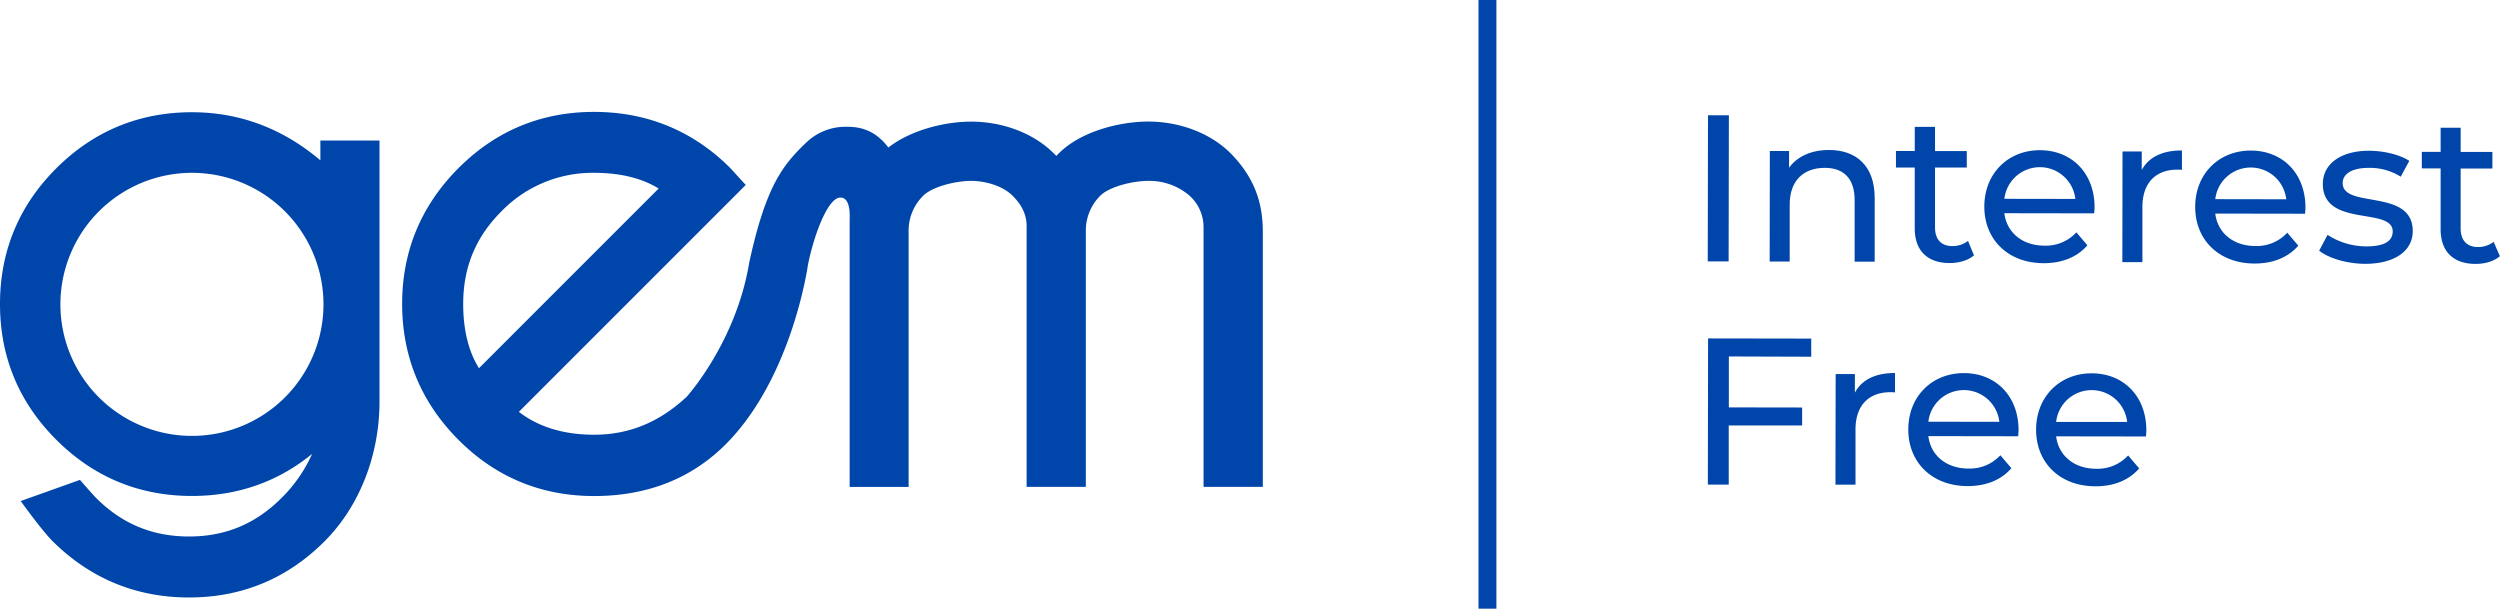
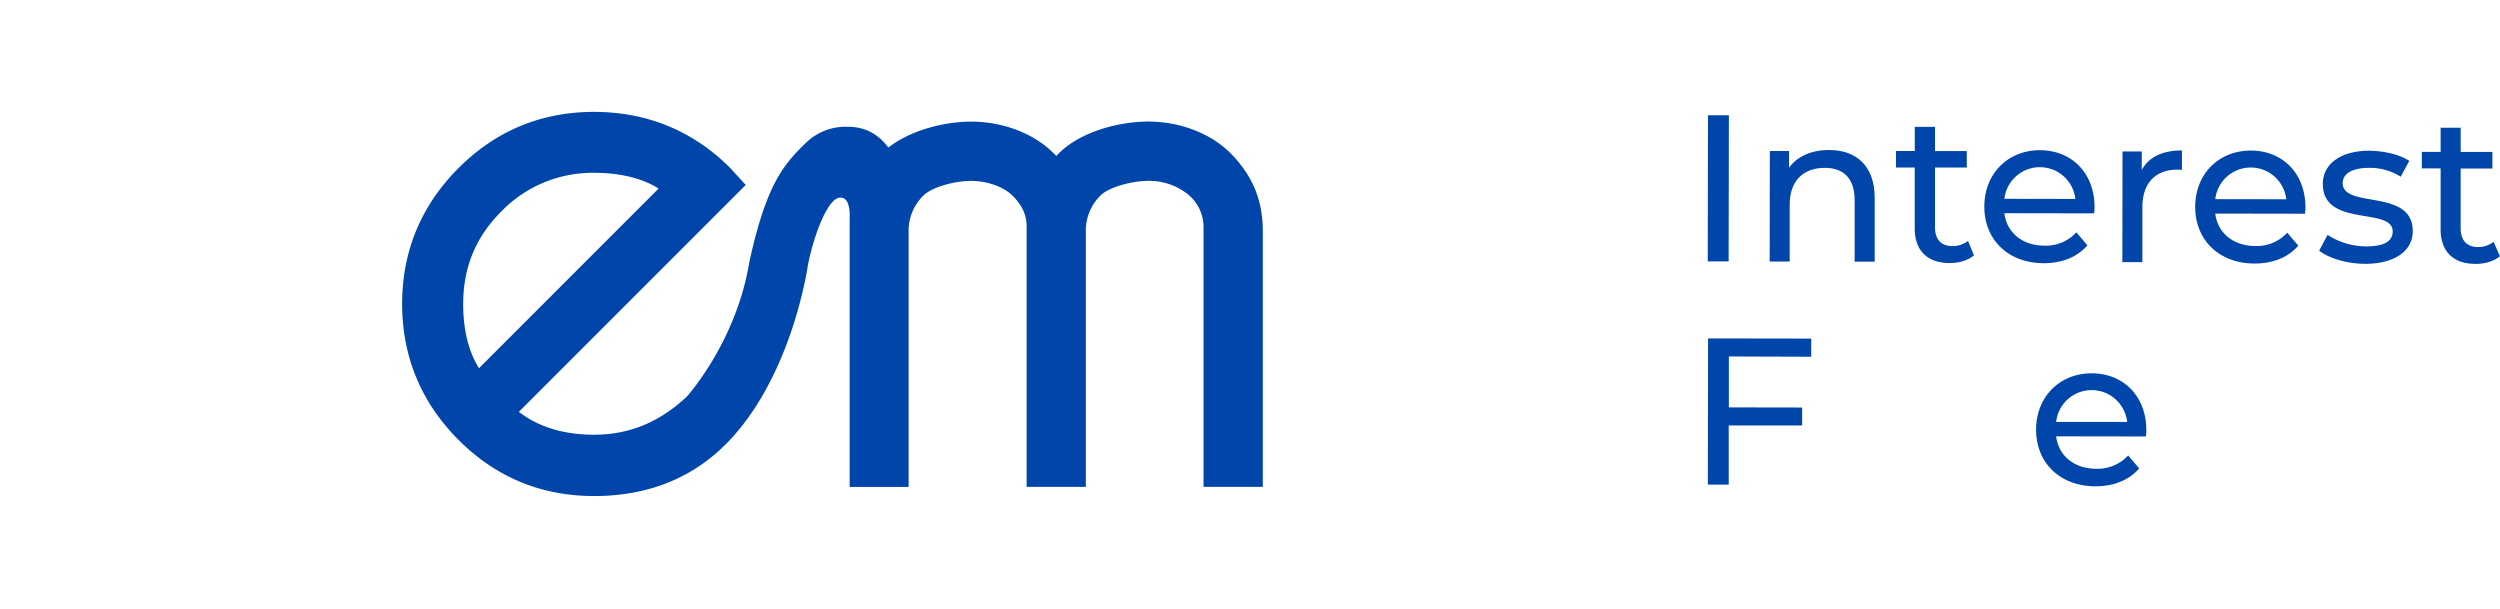
<svg xmlns="http://www.w3.org/2000/svg" viewBox="0 0 1040.04 253.22" id="Blue">
  <defs>
    <style>.cls-1{fill:#0046aa;}</style>
  </defs>
  <path d="M500.7,202.55h24.65V96.29c0-12.23-3.7-22.3-12.62-31.72s-22.4-14-35-14c-12,0-28.15,4.11-37.23,13.22,0,0-.43.41-1.06,1.08-.32-.35-.65-.68-1-1C430.23,55.57,417.37,50.6,404,50.6,393.22,50.6,379,54,369.57,61.38c-6.11-8.17-13.22-8.64-17.45-8.64a23.56,23.56,0,0,0-16.48,6.35c-9.9,9.42-16.91,18-23.89,49.84l-.07.36C306.37,141.41,287,163.54,285.73,165c-11.39,10.66-24,15.85-38.58,15.85-12.6,0-23.11-3.2-31.29-9.52l94.38-94.38-6.45-7.06c-17.59-17.59-37.86-23.34-56.64-23.34-22,0-40.94,7.88-56.43,23.41s-23.42,34.49-23.42,56.43,7.88,41,23.42,56.58,34.5,23.39,56.43,23.39c23.08,0,42.16-7.92,56.71-23.55C327.5,157.44,334.8,118.48,336,111l0-.17c2.27-12,8.23-28.63,13.58-28.63,1,0,4.26.15,3.89,9l0,111.36H378V96.65a20.47,20.47,0,0,1,6.14-15.29c3.71-3.66,13.3-6.11,19.93-6.11,5.47,0,12.87,1.88,17.1,6.11,3.75,3.66,5.92,7.78,5.92,12.67V202.55h24.63V95.88a20.42,20.42,0,0,1,6.09-14.53c3.69-3.65,13.28-6.1,19.92-6.1a25.59,25.59,0,0,1,17.09,6.12A17.65,17.65,0,0,1,500.7,94.6Zm-308-76.19c0-15.2,5.23-27.81,16-38.54A52.85,52.85,0,0,1,247.15,71.9C258,71.9,267,74.1,274,78.43l-74.74,74.75C194.88,146.16,192.69,137.15,192.69,126.36Z" class="cls-1" />
-   <path d="M133.28,66.69c-15.72-13.3-33.67-20-53.45-20-21.92,0-40.9,7.85-56.41,23.33S0,104.46,0,126.49s7.88,40.92,23.41,56.45,34.5,23.39,56.42,23.39c19,0,35.79-5.88,50-17.49a60.13,60.13,0,0,1-12.74,18.35c-10.76,10.77-23.34,16-38.46,16s-27.86-5.23-38.61-16c-1.34-1.34-6.76-7.55-6.76-7.55l-24.65,8.8s8.9,12.39,13.37,16.8c15.62,15.44,34.65,23.32,56.65,23.32s40.87-7.85,56.36-23.33c14.55-14.56,22.89-35.8,22.89-58.26V58.47H133.28ZM79.85,181.34a54.72,54.72,0,1,1,54.72-54.72A54.72,54.72,0,0,1,79.85,181.34Z" class="cls-1" />
-   <rect height="253.22" width="7.45" x="615.08" class="cls-1" />
  <path d="M710.55,47.94h8.69l-.1,60.81-8.69,0Z" class="cls-1" />
  <path d="M779.9,82.36l0,26.49h-8.34l0-25.54c0-9-4.49-13.47-12.4-13.48-8.86,0-14.6,5.27-14.62,15.26l0,23.72-8.33,0,.07-46,8,0v6.95c3.4-4.69,9.31-7.37,16.61-7.36C772,62.37,779.92,68.81,779.9,82.36Z" class="cls-1" />
  <path d="M821.21,106.23c-2.52,2.17-6.34,3.2-10.08,3.2-9.29,0-14.58-5.15-14.57-14.45l0-25.27-7.81,0V62.83h7.82V52.77H805l0,10.08,13.21,0v6.86l-13.21,0,0,24.93c0,4.95,2.6,7.74,7.2,7.74a10.46,10.46,0,0,0,6.52-2.16Z" class="cls-1" />
  <path d="M871.19,88.76l-37.35-.06c1,8.08,7.53,13.48,16.65,13.5a17.25,17.25,0,0,0,13.31-5.54l4.59,5.39c-4.18,4.86-10.52,7.45-18.17,7.44-14.85,0-24.74-9.86-24.71-23.58s9.85-23.44,23.14-23.42,22.74,9.6,22.72,23.76C871.37,86.94,871.28,88,871.19,88.76Zm-37.34-6.05,29.53.05a14.86,14.86,0,0,0-29.53-.05Z" class="cls-1" />
  <path d="M907.72,62.59v8.08a14.22,14.22,0,0,0-1.91-.09c-8.95,0-14.52,5.45-14.54,15.52l0,22.94-8.34,0L883,63l8,0v7.73C893.9,65.35,899.64,62.58,907.72,62.59Z" class="cls-1" />
  <path d="M958.93,88.91l-37.35-.06c1,8.08,7.53,13.47,16.65,13.49a17.18,17.18,0,0,0,13.3-5.54l4.6,5.39c-4.18,4.86-10.53,7.46-18.17,7.44-14.85,0-24.74-9.85-24.72-23.58s9.86-23.43,23.15-23.41,22.74,9.59,22.72,23.75C959.11,87.08,959,88.13,958.93,88.91Zm-37.34-6.06,29.53.05a14.86,14.86,0,0,0-29.53-.05Z" class="cls-1" />
  <path d="M964.81,104.29l3.49-6.59a29.61,29.61,0,0,0,16.15,4.8c7.73,0,10.95-2.33,10.95-6.23,0-10.34-29.09-1.44-29.06-19.77,0-8.25,7.4-13.8,19.22-13.78,6,0,12.76,1.58,16.75,4.2l-3.57,6.59a24.07,24.07,0,0,0-13.28-3.67c-7.3,0-10.87,2.68-10.87,6.32,0,10.86,29.18,2,29.15,20,0,8.33-7.66,13.62-19.91,13.6C976.18,109.7,968.63,107.34,964.81,104.29Z" class="cls-1" />
  <path d="M1040,106.59c-2.53,2.17-6.35,3.2-10.09,3.2-9.29,0-14.58-5.15-14.57-14.45l0-25.28h-7.82V63.19h7.82V53.13h8.34V63.22l13.2,0V70.1l-13.21,0,0,24.93c0,4.95,2.6,7.73,7.2,7.74a10.46,10.46,0,0,0,6.52-2.16Z" class="cls-1" />
  <path d="M719.23,148.29l0,21.19,30.49.05V177L719.18,177l0,24.59-8.69,0,.1-60.8,42.91.07v7.55Z" class="cls-1" />
-   <path d="M788.36,155.18v8.07a16.1,16.1,0,0,0-1.91-.09c-9,0-14.52,5.45-14.53,15.53l0,22.93h-8.34l.08-46h8l0,7.73C774.55,157.93,780.28,155.16,788.36,155.18Z" class="cls-1" />
-   <path d="M839.57,181.49l-37.35-.06c1,8.08,7.53,13.48,16.65,13.49a17.24,17.24,0,0,0,13.31-5.53l4.59,5.39c-4.18,4.86-10.52,7.45-18.17,7.44-14.85,0-24.74-9.86-24.72-23.58s9.86-23.44,23.15-23.42,22.74,9.59,22.72,23.75C839.75,179.67,839.66,180.71,839.57,181.49Zm-37.34-6.05,29.53.05a14.86,14.86,0,0,0-29.53-.05Z" class="cls-1" />
  <path d="M892.74,181.58l-37.36-.06c1,8.08,7.54,13.48,16.66,13.49a17.19,17.19,0,0,0,13.3-5.54l4.59,5.4c-4.17,4.85-10.52,7.45-18.16,7.44-14.86,0-24.74-9.86-24.72-23.58s9.85-23.44,23.14-23.42,22.75,9.59,22.72,23.75C892.91,179.75,892.82,180.8,892.74,181.58Zm-37.35-6.06,29.54,0a14.86,14.86,0,0,0-29.54,0Z" class="cls-1" />
</svg>